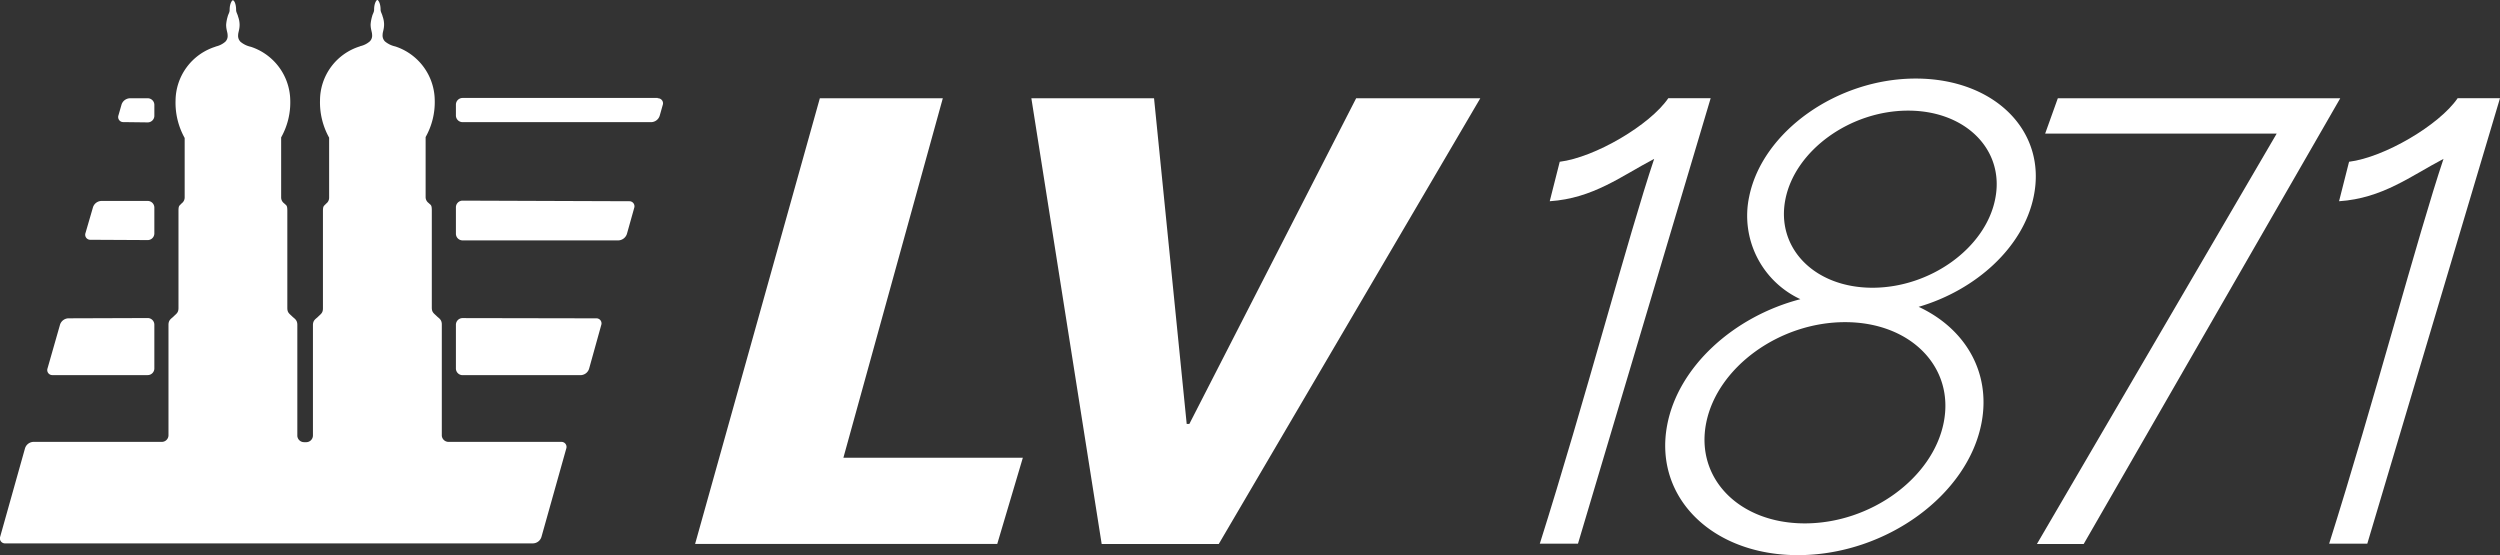
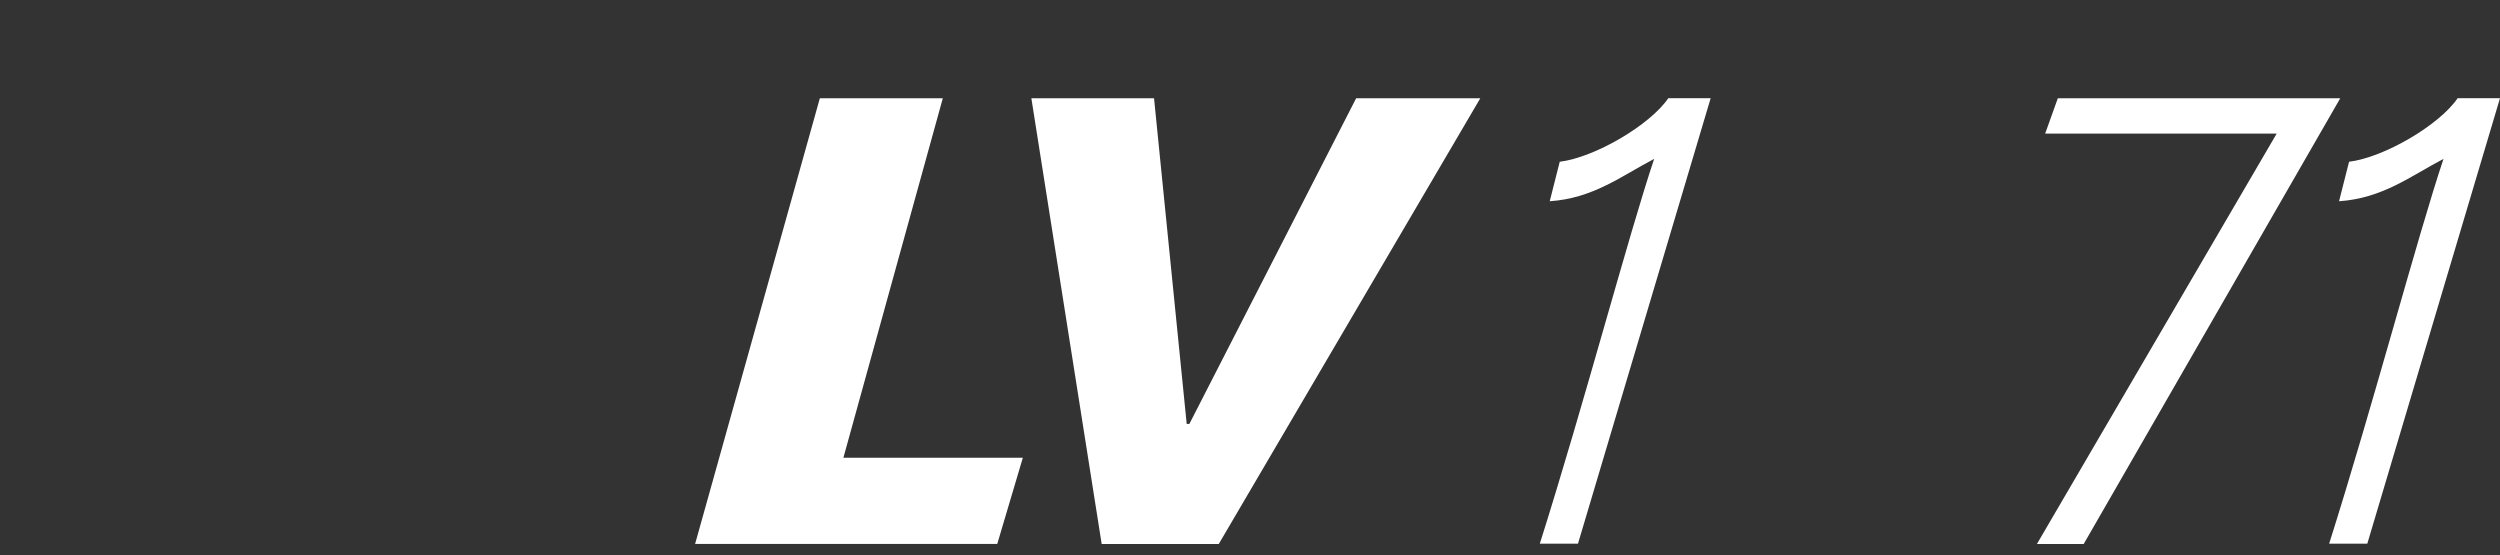
<svg xmlns="http://www.w3.org/2000/svg" viewBox="0 0 247.026 54.856">
  <rect x="0" y="0" width="247.026" height="54.856" fill="#333333" stroke="none" />
  <defs>
    <style>
      .cls-1, .cls-2 {
        fill: #fff;
      }

      .cls-2 {
        fill-rule: evenodd;
      }
    </style>
  </defs>
  <g id="Gruppe_762" data-name="Gruppe 762" transform="translate(-98.184 -20)">
    <path id="Pfad_78" data-name="Pfad 78" class="cls-1" d="M259.026,41.9h12.151l-9.825,35.523h17.732l-2.529,8.517H246.7Z" transform="translate(-79.833 -12.191)" />
    <path id="Pfad_79" data-name="Pfad 79" class="cls-1" d="M361,41.9h12.122l3.227,32.18h.262L393.093,41.9h12.267L379.518,85.941h-11.57Z" transform="translate(-160.907 -12.191)" />
    <path id="Pfad_80" data-name="Pfad 80" class="cls-1" d="M802.1,85.941c4.448-14.07,8.779-30.523,11.308-38.052-3.227,1.686-6.018,3.9-10.321,4.186l.989-3.9c3.489-.436,8.925-3.634,10.727-6.279h4.186l-13.11,44.012H802.1Z" transform="translate(-473.78 -12.191)" />
    <path id="Pfad_81" data-name="Pfad 81" class="cls-1" d="M702.8,85.941l23.692-40.552H703.614l1.25-3.488h27.907L707.422,85.941Z" transform="translate(-403.346 -12.191)" />
-     <path id="Pfad_82" data-name="Pfad 82" class="cls-1" d="M609.049,47.119c-.959,4.826-6.4,8.75-12.122,8.75s-9.564-3.924-8.6-8.75,6.4-8.75,12.122-8.75S610.038,42.293,609.049,47.119Zm-5.087,22.093c-1.1,5.494-7.238,9.942-13.721,9.942S579.4,74.706,580.5,69.212s7.239-9.942,13.721-9.942S605.067,63.717,603.962,69.212ZM601.2,35.2c-7.762,0-15.145,5.233-16.453,11.657A9.088,9.088,0,0,0,589.805,57c-6.6,1.715-12.093,6.686-13.168,12.471-1.337,7.151,4.535,12.907,13.11,12.82s16.628-5.959,17.965-13.11c.93-5-1.657-9.3-6.221-11.424,5.668-1.657,10.348-5.9,11.366-10.9C614.195,40.4,608.992,35.2,601.2,35.2Z" transform="translate(-313.724 -7.438)" />
    <path id="Pfad_84" data-name="Pfad 84" class="cls-1" d="M533.8,85.941c4.448-14.07,8.779-30.523,11.308-38.052-3.227,1.686-6.018,3.9-10.32,4.186l.989-3.9c3.488-.436,8.924-3.634,10.726-6.279h4.187L537.58,85.912H533.8Z" transform="translate(-283.475 -12.191)" />
-     <path id="Pfad_85" data-name="Pfad 85" class="cls-2" d="M31.7,13.122l.058-.029a2.143,2.143,0,0,0,.93-.465.8.8,0,0,0,.233-.669c0-.262-.145-.523-.145-1.017a3.726,3.726,0,0,1,.145-.785c.058-.262.2-.407.2-.669,0-.64.233-.959.32-.959.116,0,.32.32.32.959,0,.233.145.407.2.669a2.349,2.349,0,0,1,.145.785c0,.494-.145.756-.145,1.017a.83.83,0,0,0,.233.669,2.373,2.373,0,0,0,1.017.494,5.66,5.66,0,0,1,3.9,5.291,7.045,7.045,0,0,1-.9,3.663v5.93a.715.715,0,0,0,.291.581c.233.233.32.174.32.756v9.593c0,.465.2.552.494.843.2.2.494.32.494.814V51.581a.666.666,0,0,0,.669.61h.174a.665.665,0,0,0,.7-.669v-10.9c0-.494.291-.61.494-.814.291-.291.494-.378.494-.843V29.372c0-.552.087-.494.32-.756a.715.715,0,0,0,.291-.581V22.1a7.156,7.156,0,0,1-.9-3.692,5.6,5.6,0,0,1,3.924-5.32l.058-.029a2.143,2.143,0,0,0,.93-.465.8.8,0,0,0,.233-.669c0-.262-.145-.523-.145-1.017a3.726,3.726,0,0,1,.145-.785c.058-.262.2-.407.2-.669,0-.64.233-.959.32-.959s.32.32.32.959c0,.233.145.407.2.669a2.349,2.349,0,0,1,.145.785c0,.494-.145.756-.145,1.017a.83.83,0,0,0,.233.669,2.373,2.373,0,0,0,1.017.494,5.66,5.66,0,0,1,3.9,5.291,7.045,7.045,0,0,1-.9,3.663v5.93a.715.715,0,0,0,.291.581c.233.233.32.174.32.756v9.593c0,.465.2.552.494.843.2.2.494.32.494.814V51.552a.666.666,0,0,0,.669.61H65.887a.5.5,0,0,1,.494.669L63.94,61.523a.9.9,0,0,1-.843.669H10.945a.5.5,0,0,1-.494-.669l2.442-8.692a.9.9,0,0,1,.843-.669H26.41a.658.658,0,0,0,.669-.669v-10.9c0-.494.291-.61.494-.814.291-.291.494-.378.494-.843V29.343c0-.552.087-.494.32-.756a.715.715,0,0,0,.291-.581V22.134a7.155,7.155,0,0,1-.9-3.692A5.629,5.629,0,0,1,31.7,13.122Zm-6.686,5.087a.658.658,0,0,1,.669.669v1.047a.658.658,0,0,1-.669.669l-2.384-.029a.5.5,0,0,1-.494-.669l.291-1.017a.9.9,0,0,1,.843-.669Zm50.407,0a.5.5,0,0,1,.494.669L75.626,19.9a.9.9,0,0,1-.843.669H56.149a.658.658,0,0,1-.669-.669V18.849a.658.658,0,0,1,.669-.669H75.422ZM72.6,28.384a.5.5,0,0,1,.494.669l-.7,2.5a.927.927,0,0,1-.843.7H56.149a.658.658,0,0,1-.669-.669V28.994a.658.658,0,0,1,.669-.669Zm-47.587-.029a.658.658,0,0,1,.669.669v2.529a.658.658,0,0,1-.669.669l-5.64-.029a.5.5,0,0,1-.494-.669l.727-2.5a.9.9,0,0,1,.843-.669Zm44.331,11.6a.5.5,0,0,1,.494.669L68.649,44.9a.9.9,0,0,1-.843.669H56.149a.658.658,0,0,1-.669-.669v-4.3a.658.658,0,0,1,.669-.669Zm-44.331-.029a.658.658,0,0,1,.669.669v4.3a.658.658,0,0,1-.669.669h-9.39a.5.5,0,0,1-.494-.669l1.221-4.273a.9.9,0,0,1,.843-.669Z" transform="translate(87.753 11.5)" />
  </g>
</svg>